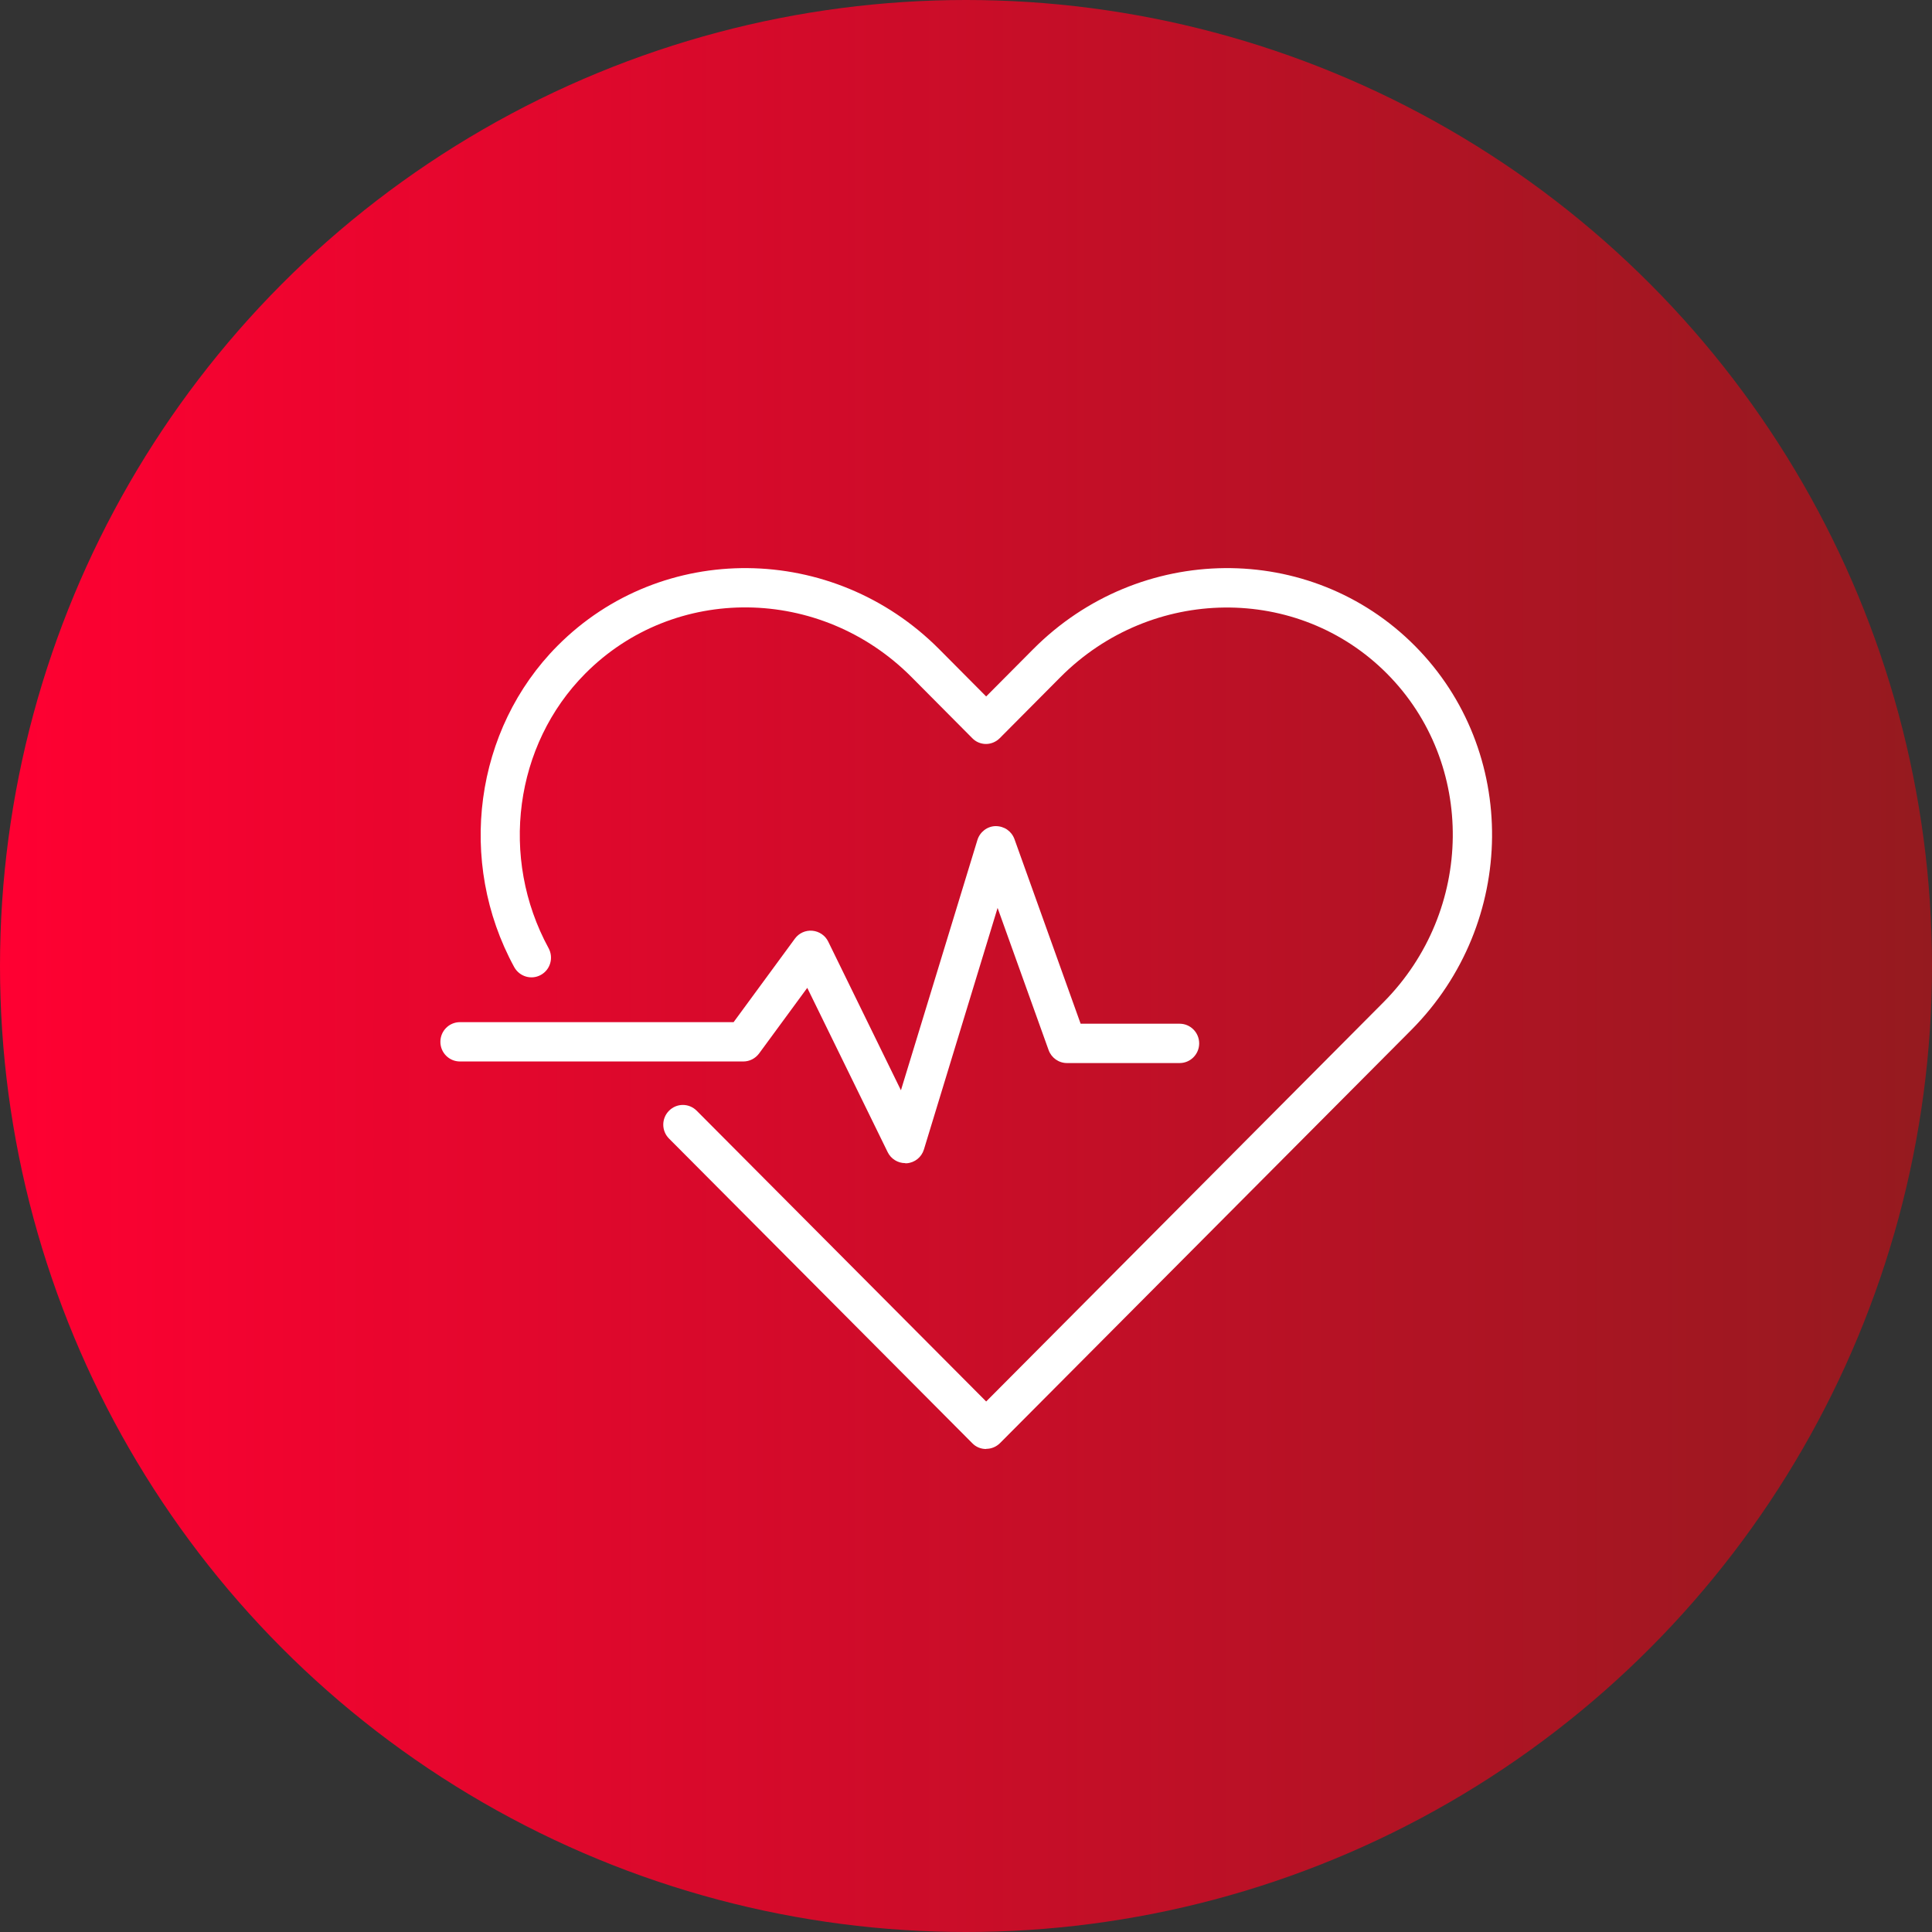
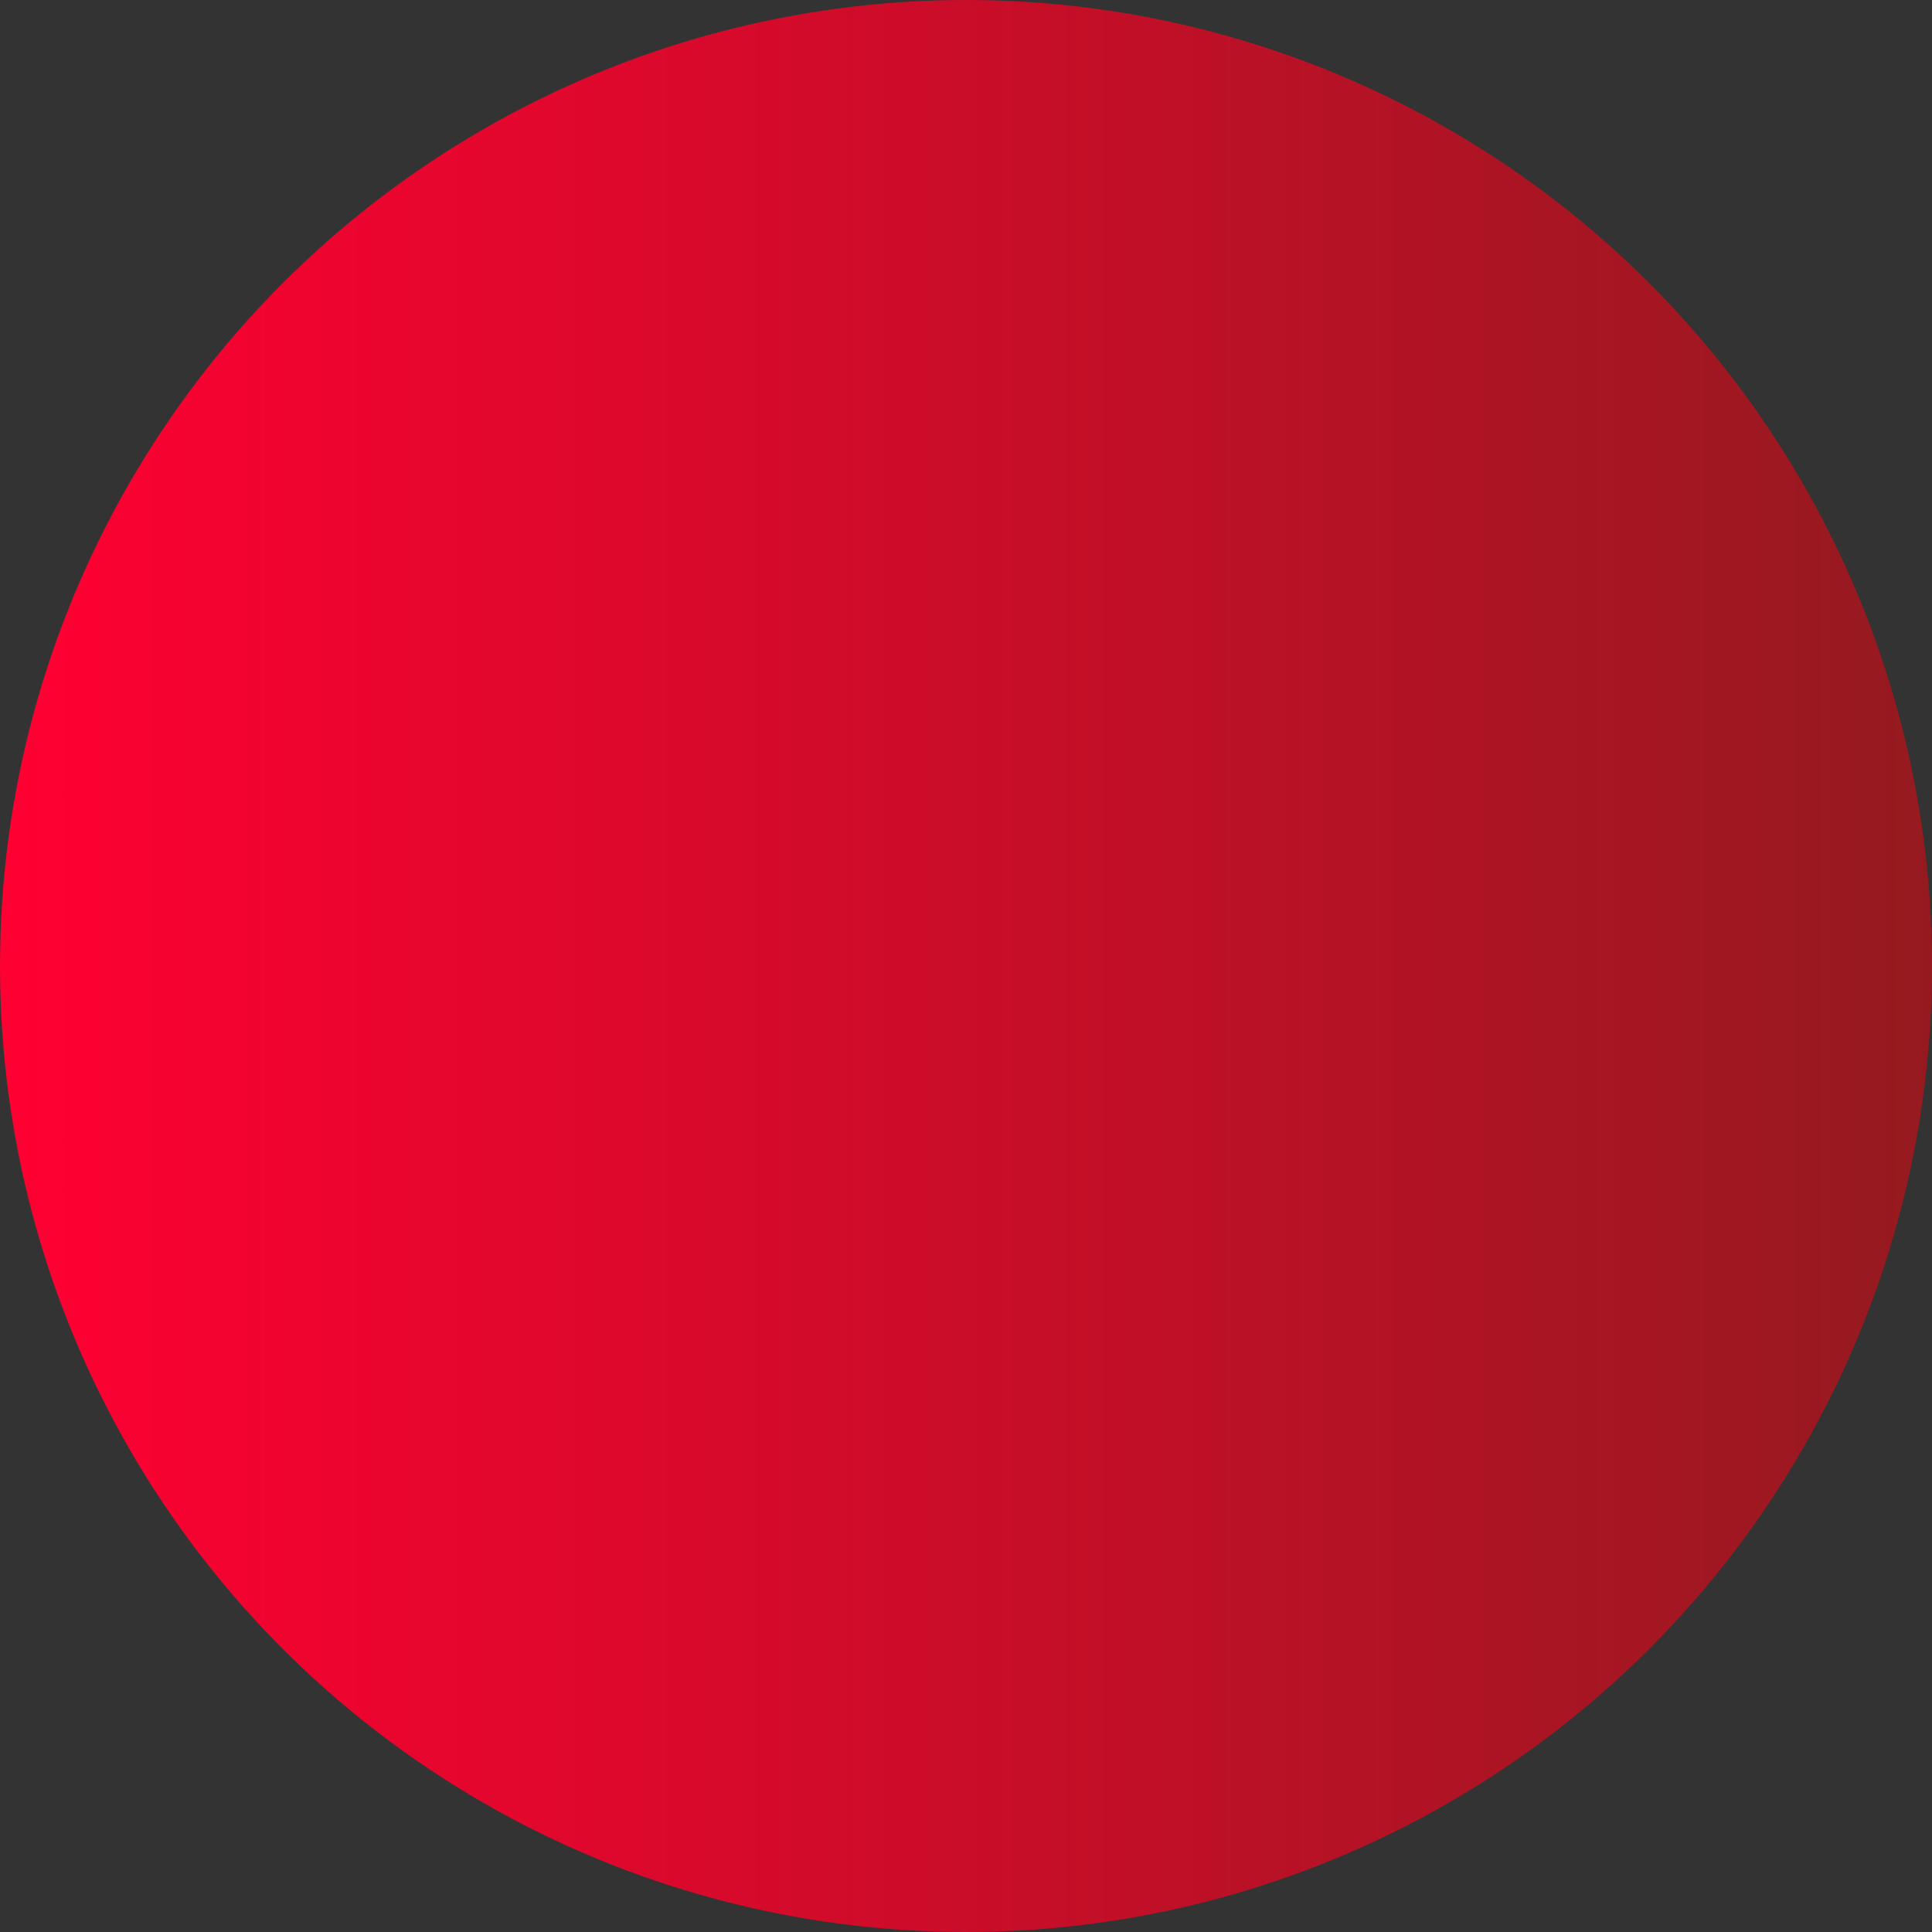
<svg xmlns="http://www.w3.org/2000/svg" width="136" height="136" viewBox="0 0 136 136" fill="none">
  <rect x="0" y="0" width="136" height="136" fill="#333333" stroke="none" />
  <circle cx="68" cy="68" r="68" fill="url(#paint0_linear_288_1427)" />
  <g clip-path="url(#clip0_288_1427)">
-     <path d="M69.409 102C69.057 102 68.705 101.867 68.44 101.59L47.095 80.148C46.555 79.606 46.555 78.731 47.095 78.188C47.634 77.645 48.504 77.645 49.043 78.188L69.42 98.655L97.393 70.546C103.789 64.1 103.91 53.733 97.635 47.42C91.371 41.119 81.056 41.229 74.649 47.664L70.378 51.961C70.125 52.216 69.772 52.371 69.409 52.371C69.046 52.371 68.694 52.227 68.44 51.961L64.169 47.664C57.762 41.218 47.458 41.108 41.194 47.42C36.207 52.438 35.15 60.39 38.618 66.747C38.981 67.423 38.739 68.264 38.068 68.63C37.407 68.995 36.57 68.752 36.196 68.076C32.145 60.645 33.4 51.341 39.245 45.46C46.588 38.073 58.643 38.184 66.118 45.704L69.42 49.026L72.723 45.704C80.198 38.184 92.252 38.073 99.595 45.46C106.938 52.847 106.828 64.975 99.353 72.495L70.4 101.579C70.136 101.845 69.784 101.989 69.431 101.989L69.409 102Z" fill="white" />
-     <path d="M63.718 81.876C63.2 81.876 62.716 81.577 62.485 81.101L56.826 69.538L53.436 74.156C53.171 74.511 52.764 74.721 52.324 74.721H32.376C31.616 74.721 31 74.101 31 73.337C31 72.573 31.616 71.953 32.376 71.953H51.641L55.957 66.072C56.243 65.684 56.705 65.473 57.19 65.518C57.663 65.562 58.092 65.85 58.301 66.282L63.42 76.748L68.804 59.127C68.98 58.562 69.497 58.164 70.081 58.153C70.697 58.153 71.204 58.507 71.413 59.072L76.069 72.063H83.038C83.797 72.063 84.414 72.683 84.414 73.448C84.414 74.212 83.797 74.832 83.038 74.832H75.112C74.528 74.832 74.011 74.467 73.813 73.913L70.224 63.912L65.039 80.912C64.874 81.455 64.4 81.843 63.828 81.887C63.795 81.887 63.751 81.887 63.718 81.887V81.876Z" fill="white" />
-   </g>
+     </g>
  <defs>
    <linearGradient id="paint0_linear_288_1427" x1="0" y1="68" x2="136" y2="68" gradientUnits="userSpaceOnUse">
      <stop stop-color="#FF0032" />
      <stop offset="1" stop-color="#951A1F" />
    </linearGradient>
    <clipPath id="clip0_288_1427">
      <rect width="74" height="62" fill="white" transform="translate(31 40)" />
    </clipPath>
  </defs>
</svg>